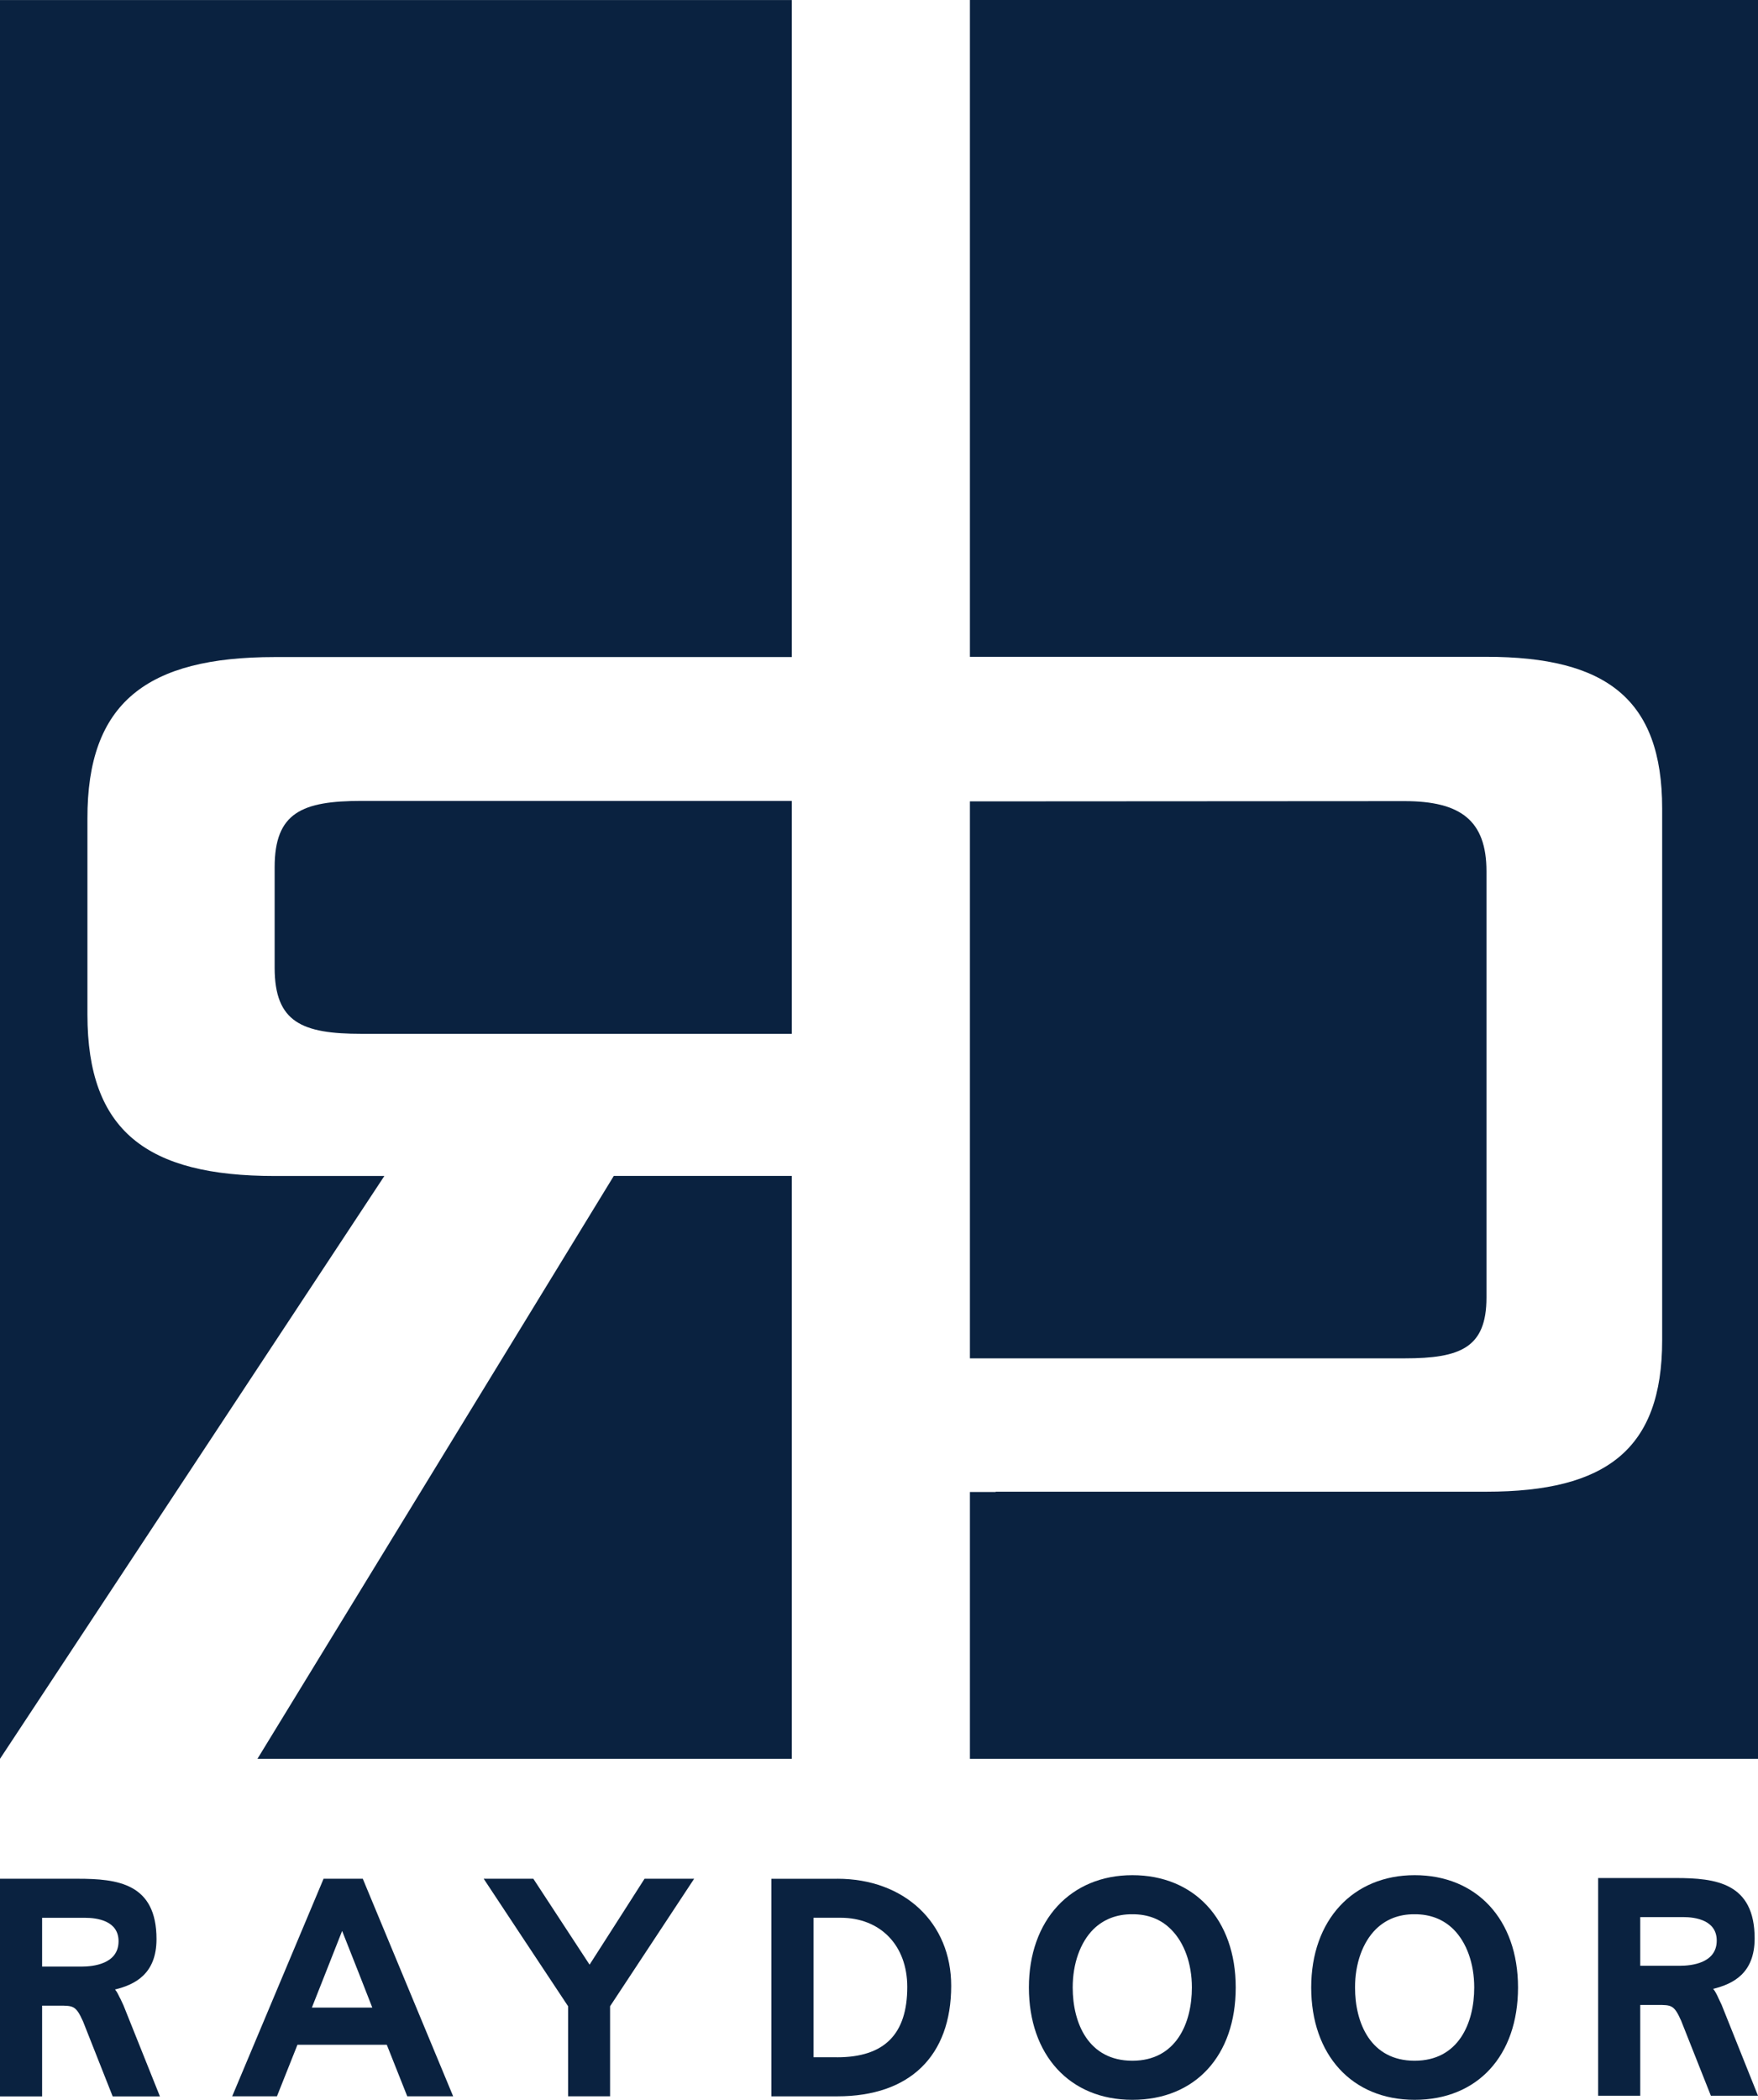
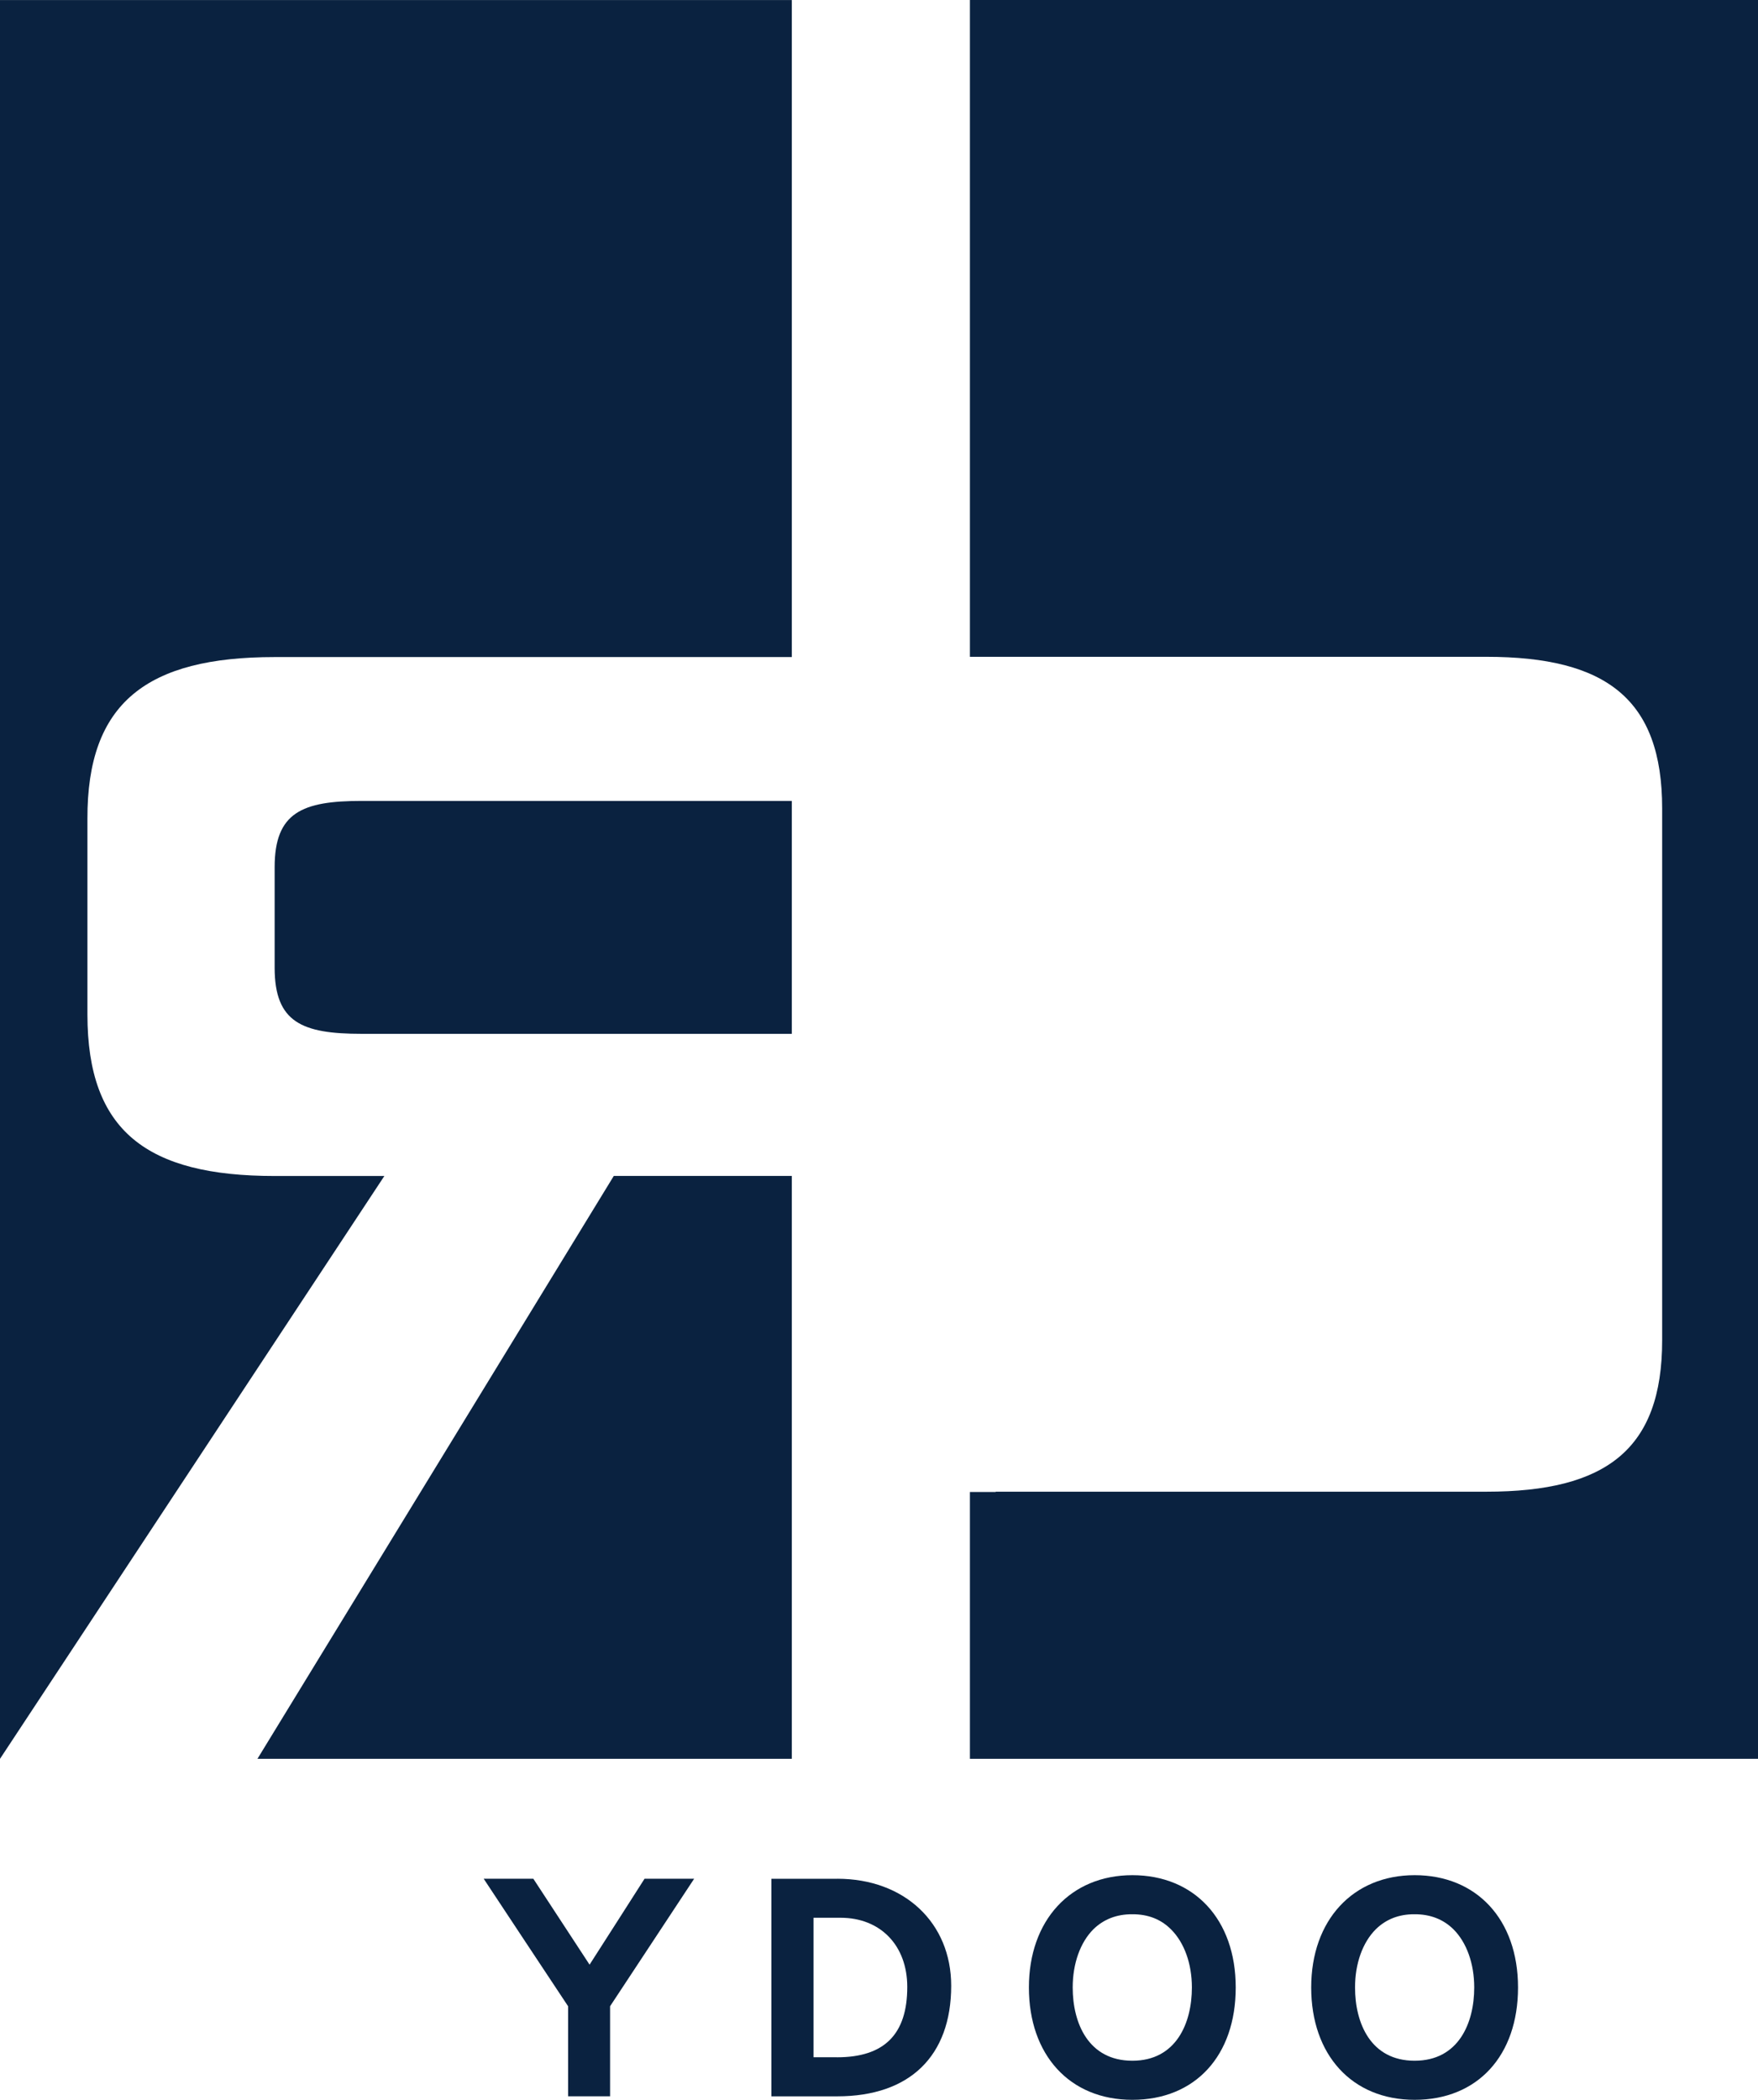
<svg xmlns="http://www.w3.org/2000/svg" viewBox="0 0 417.86 499.06">
  <defs>
    <style>.d{fill:#0a2240;}</style>
  </defs>
  <g id="a" />
  <g id="b">
    <g id="c">
      <g>
        <g>
          <polygon class="d" points="188.2 418.01 188.2 279.48 145.89 279.48 61.19 418.01 188.2 418.01" />
          <path class="d" d="M188.2,190.35H85.93c-14.11,0-20.65,2.75-20.65,15.75v23.89c0,13.01,6.54,15.71,20.65,15.71h102.27v-55.35Z" />
          <path class="d" d="M91.36,279.49h-26.08c-30.37,0-44.5-10.69-44.5-38.37v-46.51c-.09-27.63,14.13-38.45,44.5-38.45h122.92V.01H0V418.01l91.36-138.52Z" />
          <path class="d" d="M230.54,0V156.1h122.78c28.47,0,41.76,10.05,41.76,36.02v126.42c0,25.92-13.29,35.98-41.76,35.98h-116.66v.07h-6.12v63.42h187.32V0H230.54Z" />
-           <path class="d" d="M353.32,308.38v-101.31c0-12.08-6.16-16.67-19.47-16.67l-103.31,.06v132.37h103.31c13.31,0,19.47-2.53,19.47-14.45" />
        </g>
        <g>
-           <path class="d" d="M19.44,467.38H10.01v-11.59h10.19c2.97,0,7.98,.73,7.98,5.57,0,5.44-6.09,6.02-8.74,6.02m9.08,7.49c-.41-.86-.73-1.52-1.18-2.04,4.76-1.16,9.86-3.71,9.86-11.98,0-13.25-9.26-14.34-18.73-14.34H0v51.72H10.01v-21.56h4.01c3.43,0,4.02,0,5.71,3.73l7.05,17.83h11.23l-8.66-21.63c-.06-.12-.81-1.73-.81-1.73" />
-           <path class="d" d="M74.13,477.13c1.18-3,5.33-13.46,7.19-18.22,1.9,4.76,6.01,15.22,7.17,18.22h-14.36Zm2.78-30.62l-21.72,51.7h10.64s4.19-10.54,4.87-12.24h21.24c.67,1.69,4.86,12.24,4.86,12.24h10.91l-21.48-51.7h-9.32Z" />
          <path class="d" d="M140.13,466.92c-2.19-3.33-13.36-20.41-13.36-20.41h-11.8s19.52,29.52,20.06,30.3v21.4h9.98v-21.4c.52-.78,19.98-30.3,19.98-30.3h-11.79s-10.89,17.05-13.06,20.41" />
          <path class="d" d="M198.96,488.93h-5.6v-33.15h6.43c9.5,0,15.86,6.59,15.86,16.45,0,11.24-5.45,16.71-16.69,16.71m.07-42.42h-15.67v51.7h15.67c17.2,0,27.06-9.57,27.06-26.28,0-14.97-11.13-25.43-27.06-25.43" />
          <path class="d" d="M269.15,489.76c-10.46,0-14.18-8.96-14.18-17.4,0-5.68,1.79-10.72,4.93-13.86,2.43-2.36,5.53-3.58,9.23-3.55,3.73-.03,6.83,1.19,9.22,3.6,3.14,3.13,4.95,8.13,4.95,13.81,0,8.44-3.72,17.4-14.15,17.4m0-44.1c-14.69,0-24.59,10.72-24.59,26.69s9.63,26.7,24.59,26.7,24.57-10.49,24.57-26.7-9.89-26.69-24.57-26.69" />
-           <path class="d" d="M399.31,467.19h-9.44v-11.57h10.19c2.97,0,7.99,.74,7.99,5.59,0,5.42-6.12,5.98-8.74,5.98m9.09,7.55c-.42-.88-.73-1.52-1.2-2.06,4.77-1.18,9.86-3.7,9.86-11.99,0-13.22-9.26-14.35-18.73-14.35h-18.47v51.74h10.01v-21.58h4.02c3.43,0,4.02,0,5.69,3.72l7.08,17.86h11.2l-8.66-21.64c-.06-.1-.81-1.7-.81-1.7" />
          <path class="d" d="M336.24,489.76c-10.46,0-14.16-8.96-14.16-17.4,0-5.68,1.79-10.72,4.95-13.86,2.41-2.36,5.49-3.58,9.18-3.55,3.73-.03,6.83,1.19,9.24,3.55,3.16,3.14,4.96,8.18,4.96,13.86,0,8.44-3.72,17.4-14.16,17.4m0-44.1c-14.7,0-24.59,10.72-24.59,26.69s9.64,26.7,24.59,26.7,24.57-10.49,24.57-26.7-9.88-26.69-24.57-26.69" />
        </g>
      </g>
    </g>
  </g>
</svg>